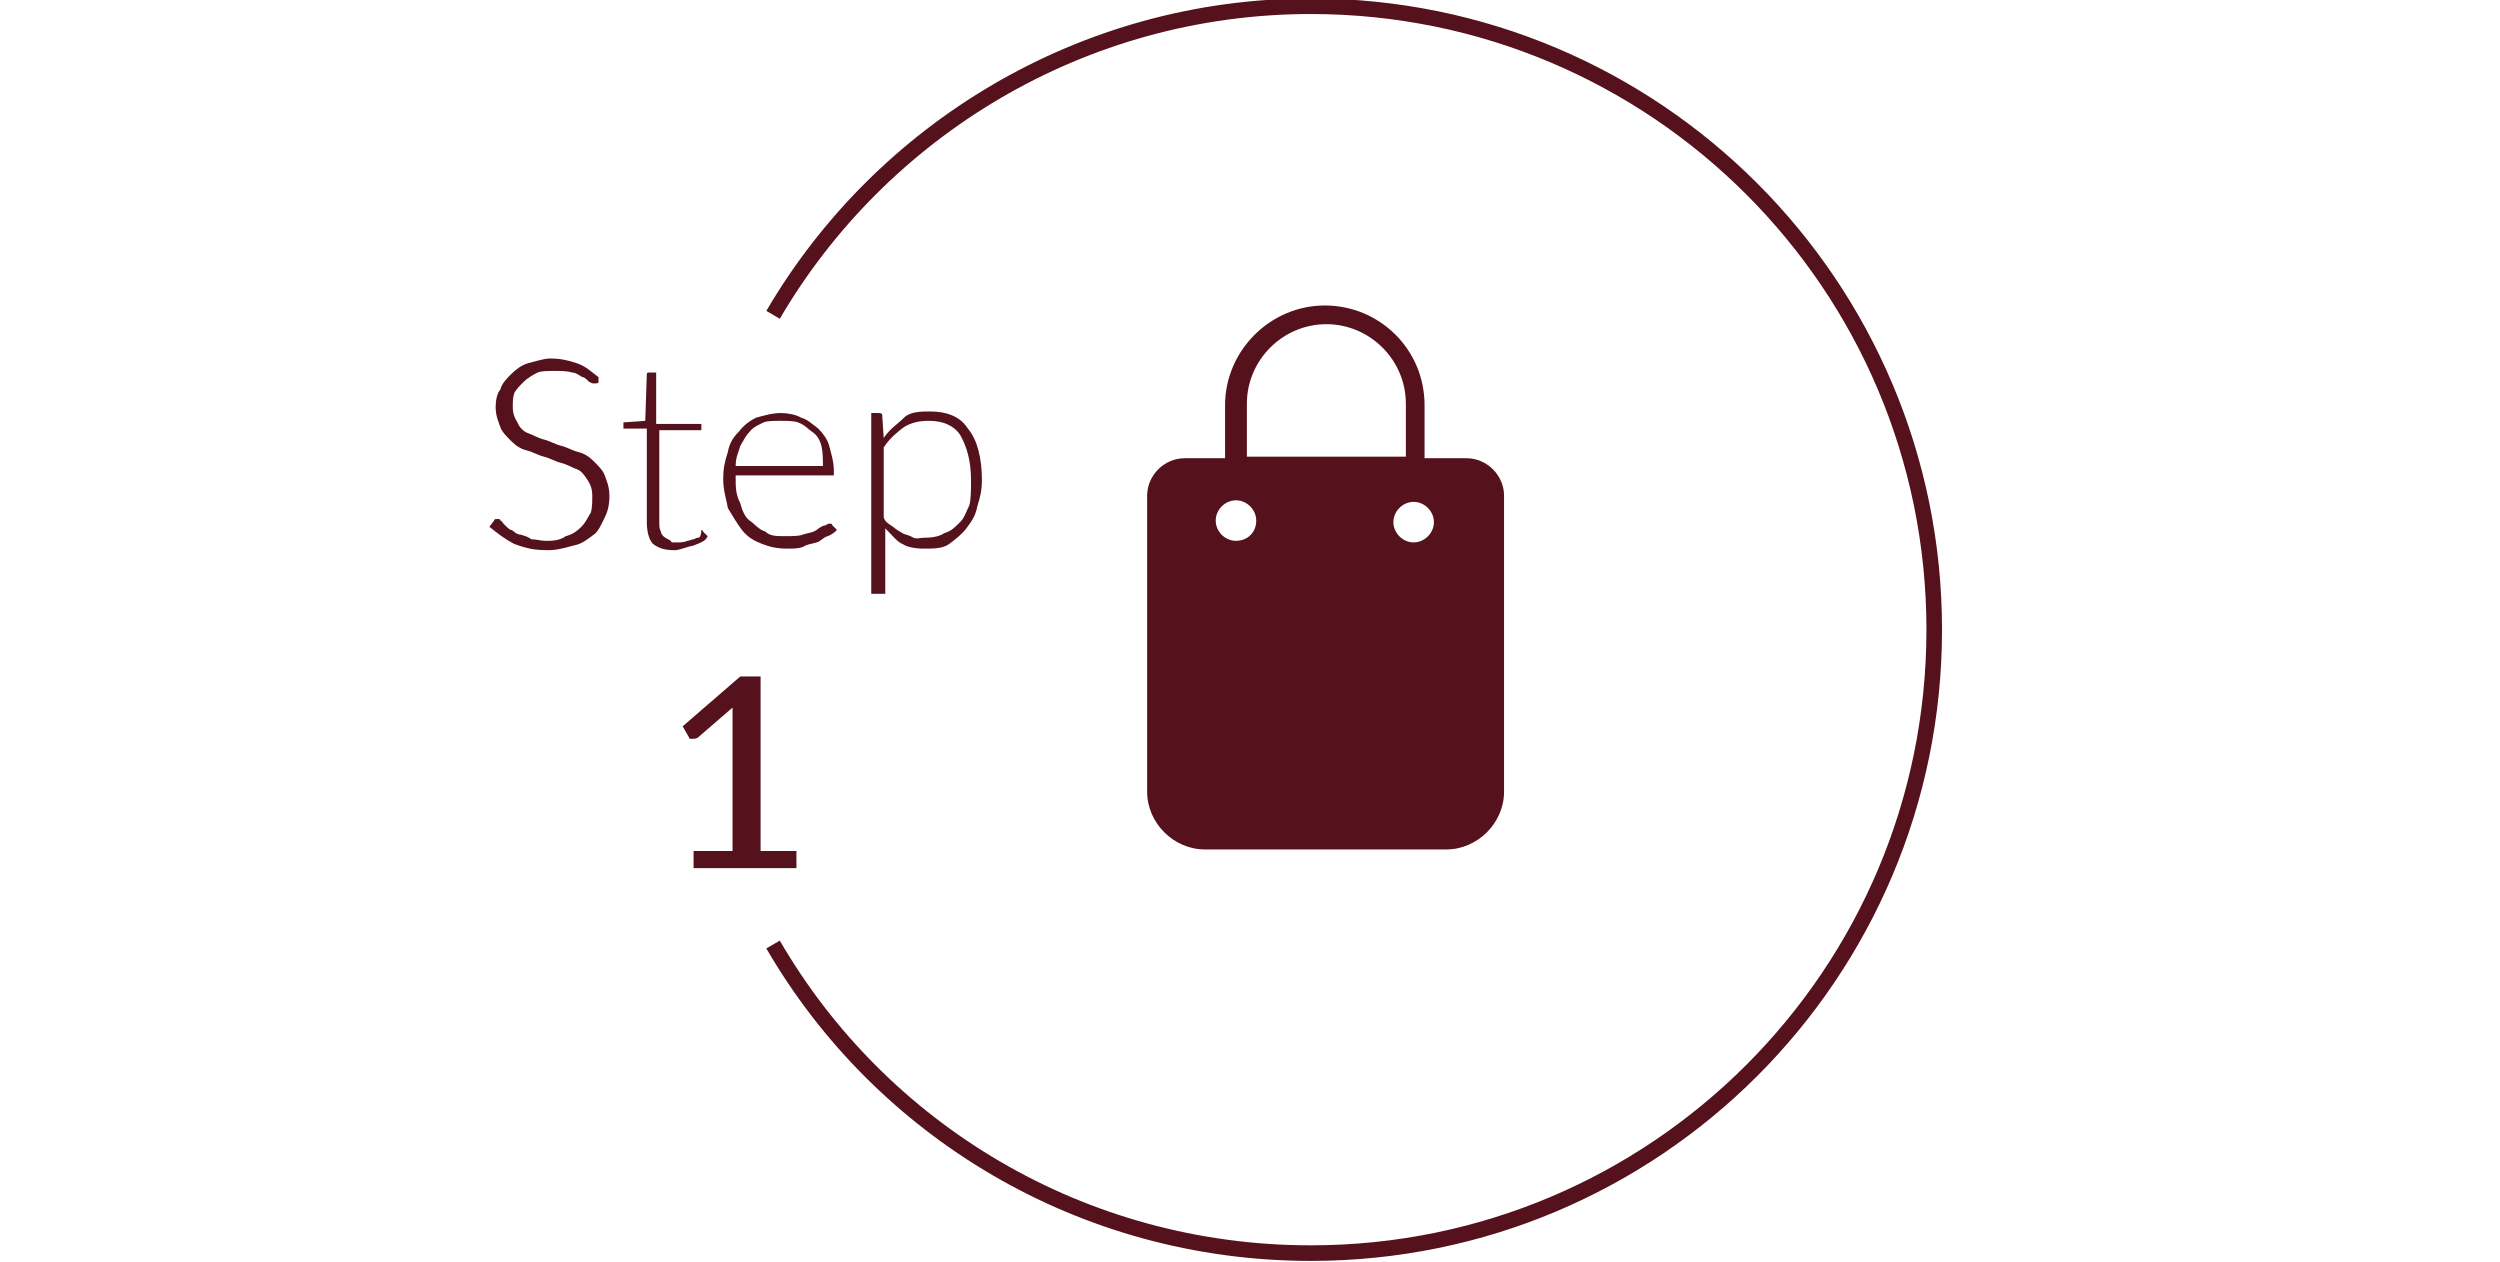
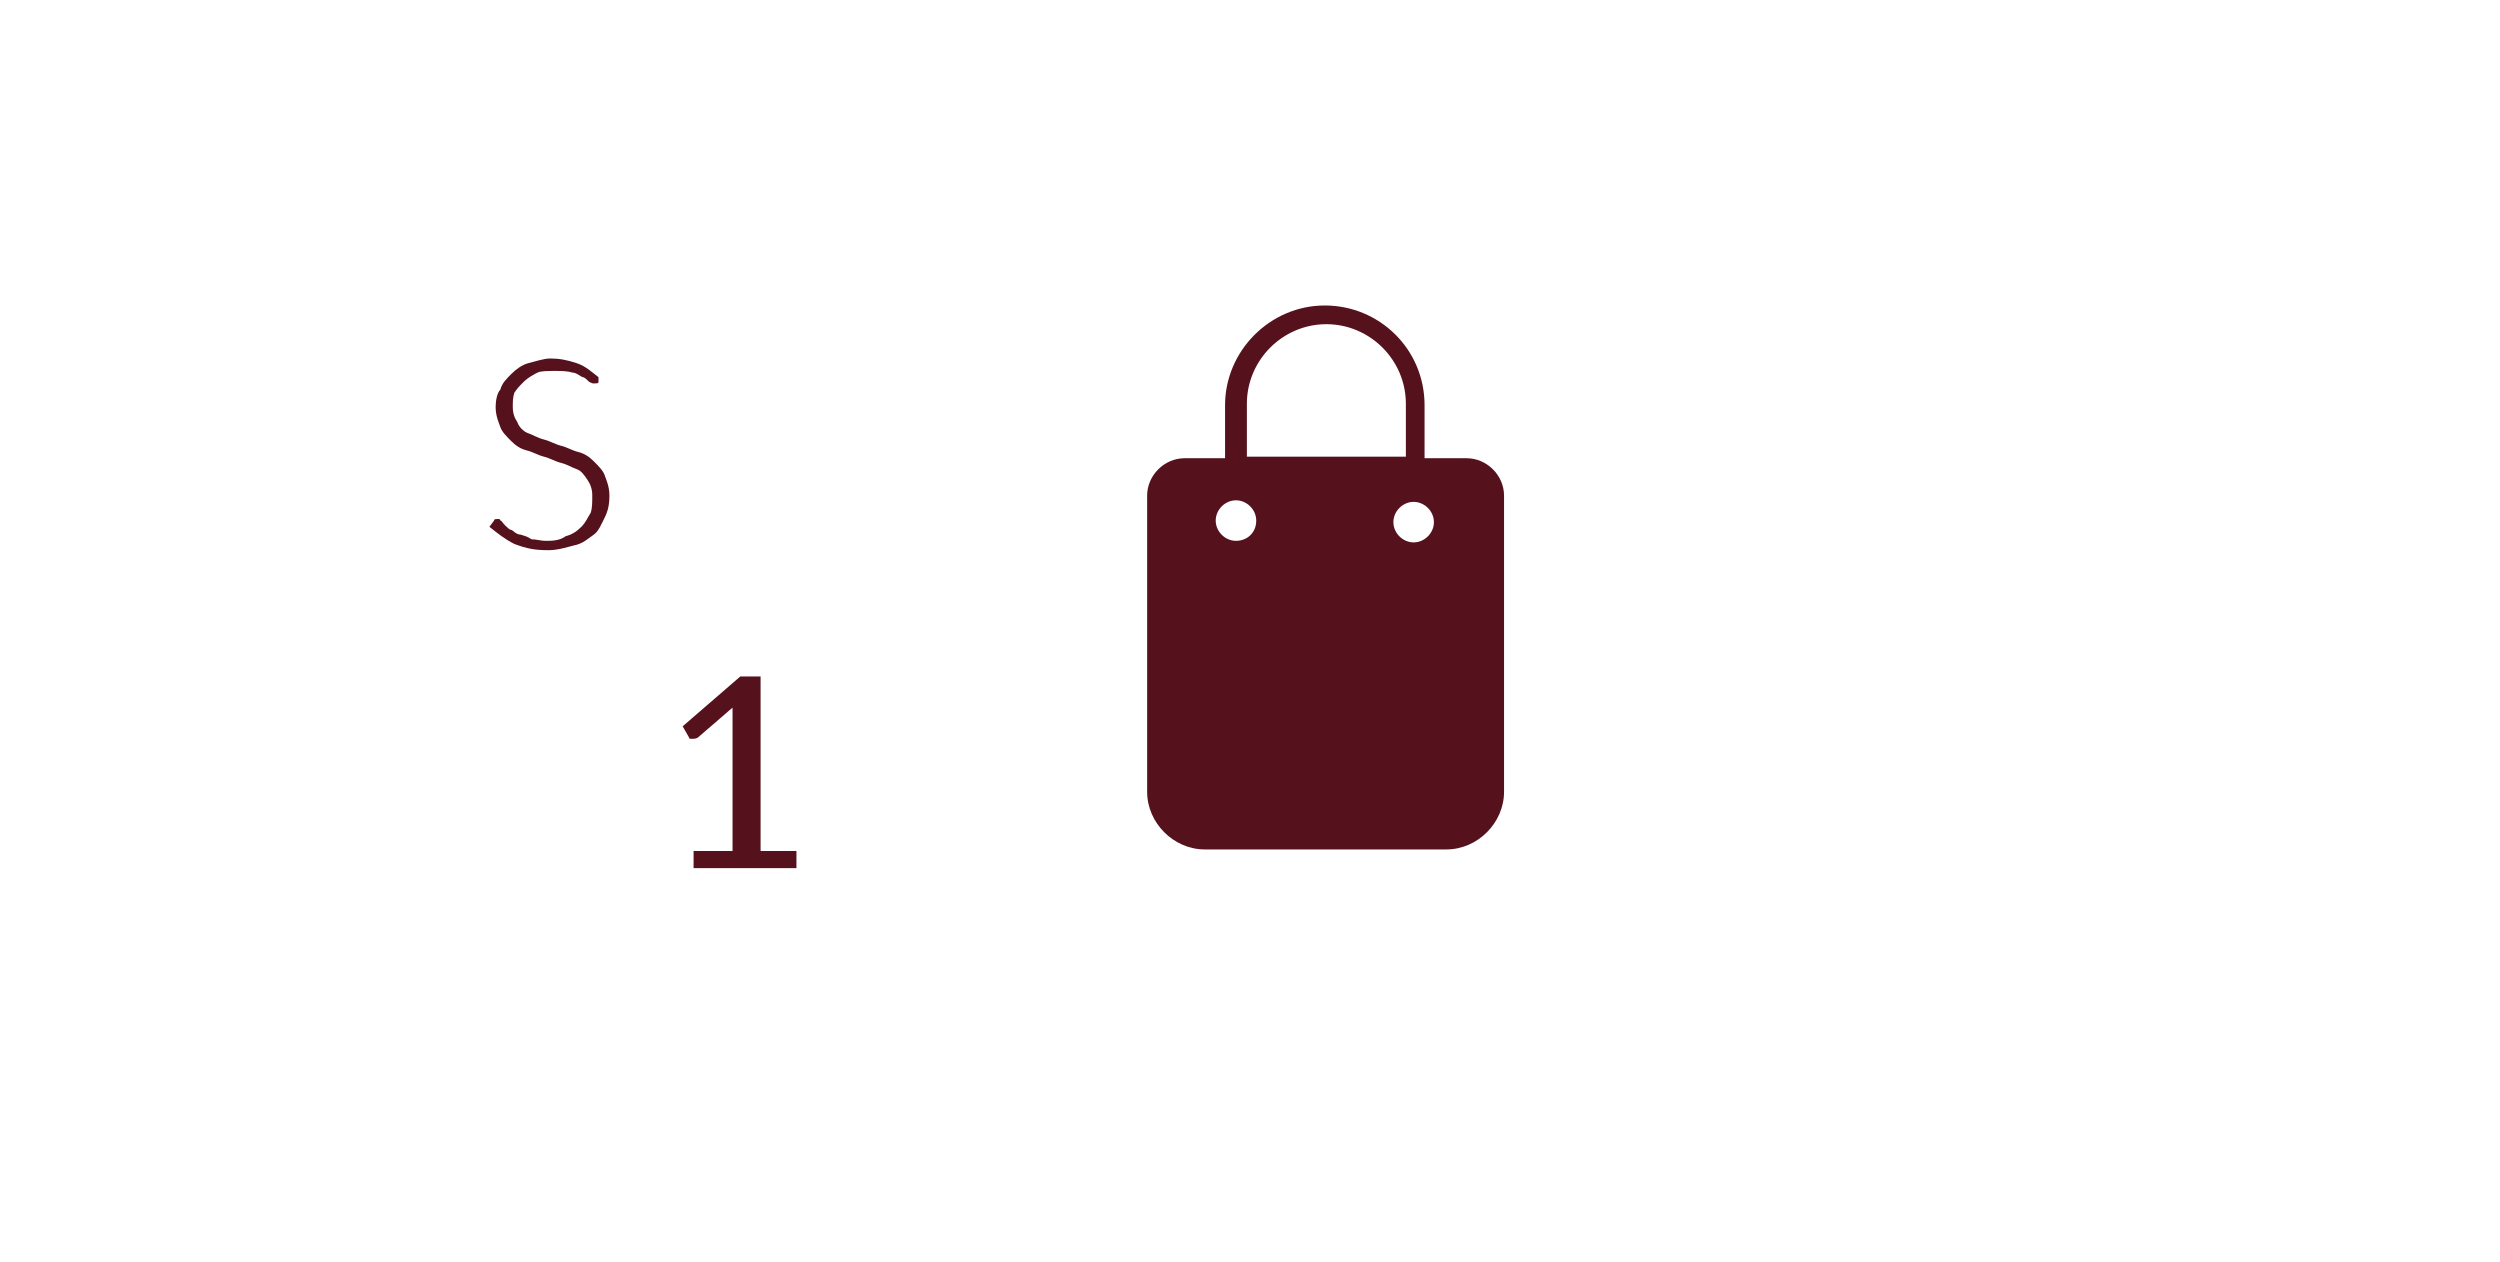
<svg xmlns="http://www.w3.org/2000/svg" id="Layer_1" x="0px" y="0px" viewBox="0 0 160.4 81" style="enable-background:new 0 0 160.4 81;" xml:space="preserve">
  <style type="text/css">	.st0{fill:none;stroke:#55121C;stroke-miterlimit:10;}	.st1{fill:#55121C;}</style>
-   <path class="st0" d="M49.6,60.6c6.9,11.9,19.8,19.8,34.5,19.8c22.1,0,40-17.9,40-40s-17.9-40-40-40c-14.7,0-27.6,8-34.5,19.8" />
  <g>
    <path class="st1" d="M38.4,24.5c0,0.1-0.1,0.1-0.3,0.1c-0.1,0-0.1,0-0.3-0.1c-0.1-0.1-0.3-0.3-0.4-0.3c-0.1,0-0.4-0.3-0.7-0.3  c-0.3-0.1-0.7-0.1-1.1-0.1s-0.9,0-1.1,0.1s-0.6,0.3-0.9,0.6c-0.3,0.3-0.4,0.4-0.6,0.7c-0.1,0.3-0.1,0.6-0.1,0.9  c0,0.4,0.1,0.7,0.3,1c0.1,0.3,0.4,0.6,0.7,0.7s0.6,0.3,1,0.4c0.4,0.1,0.7,0.3,1.1,0.4c0.4,0.1,0.7,0.3,1.1,0.4  c0.4,0.1,0.7,0.3,1,0.6s0.6,0.6,0.7,0.9s0.3,0.7,0.3,1.3c0,0.6-0.1,1-0.3,1.4s-0.4,0.9-0.7,1.1s-0.7,0.6-1.3,0.7  c-0.4,0.1-1,0.3-1.6,0.3c-0.9,0-1.4-0.1-2.2-0.4c-0.6-0.3-1.1-0.7-1.6-1.1l0.3-0.4c0-0.1,0.1-0.1,0.3-0.1c0,0,0.1,0,0.1,0.1  c0.1,0,0.1,0.1,0.3,0.3c0.1,0.1,0.3,0.3,0.4,0.3c0.1,0,0.3,0.3,0.6,0.3c0.3,0.1,0.4,0.1,0.7,0.3c0.3,0,0.6,0.1,0.9,0.1  c0.4,0,0.9,0,1.3-0.3c0.4-0.1,0.7-0.3,1-0.6s0.4-0.6,0.6-0.9c0.1-0.3,0.1-0.7,0.1-1.1s-0.1-0.7-0.3-1s-0.4-0.6-0.7-0.7  s-0.6-0.3-1-0.4s-0.7-0.3-1.1-0.4s-0.7-0.3-1.1-0.4s-0.7-0.3-1-0.6c-0.3-0.3-0.6-0.6-0.7-0.9c-0.1-0.3-0.3-0.7-0.3-1.3  c0-0.4,0.1-0.9,0.3-1.1c0.1-0.4,0.4-0.7,0.7-1c0.3-0.3,0.7-0.6,1.1-0.7s1-0.3,1.4-0.3c0.6,0,1.1,0.1,1.7,0.3s1,0.6,1.4,0.9  L38.4,24.5L38.4,24.5z" />
-     <path class="st1" d="M43.3,35.3c-0.6,0-1-0.1-1.4-0.4c-0.3-0.3-0.4-0.9-0.4-1.4v-6h-1.3H40v-0.1v-0.3l1.4-0.1l0.1-3  c0,0,0-0.1,0.1-0.1h0.1h0.4v3.3H45v0.4h-2.7v5.9c0,0.3,0,0.4,0.1,0.6c0,0.1,0.1,0.3,0.3,0.4c0.1,0.1,0.3,0.1,0.4,0.3  c0.1,0,0.3,0,0.4,0c0.1,0,0.4,0,0.6-0.1c0.1,0,0.3-0.1,0.4-0.1s0.1-0.1,0.3-0.1S45,34,45,34s0.1,0,0.1,0.1l0.3,0.3  c-0.1,0.3-0.4,0.4-0.9,0.6C44,35.1,43.6,35.3,43.3,35.3L43.3,35.3z" />
-     <path class="st1" d="M47.2,30.5v0.1c0,0.7,0,1.1,0.3,1.7c0.1,0.4,0.3,0.9,0.6,1.1s0.6,0.6,1,0.7c0.3,0.3,0.7,0.3,1.3,0.3  c0.4,0,0.9,0,1.1-0.1c0.3-0.1,0.6-0.1,0.9-0.3c0.1-0.1,0.4-0.3,0.6-0.3c0.1-0.1,0.1-0.1,0.3-0.1c0,0,0.1,0,0.1,0.1l0.3,0.3  c-0.1,0.1-0.3,0.3-0.6,0.4c-0.3,0.1-0.4,0.3-0.7,0.4s-0.6,0.1-0.9,0.3c-0.3,0.1-0.6,0.1-1,0.1c-0.6,0-1.1-0.1-1.6-0.3  s-0.9-0.4-1.3-0.9c-0.3-0.4-0.6-0.9-0.9-1.4c-0.1-0.6-0.3-1.1-0.3-1.9c0-0.6,0.1-1.1,0.3-1.7c0.1-0.6,0.4-1,0.7-1.3  c0.3-0.4,0.7-0.7,1.1-0.9c0.4-0.1,1-0.3,1.6-0.3c0.4,0,1,0.1,1.3,0.3c0.4,0.1,0.7,0.4,1.1,0.7c0.3,0.3,0.6,0.7,0.7,1.1  c0.1,0.4,0.3,1,0.3,1.6c0,0.1,0,0.3,0,0.3h-0.1L47.2,30.5L47.2,30.5z M52.8,29.9c0-0.4,0-0.9-0.1-1.3c-0.1-0.4-0.3-0.7-0.6-0.9  s-0.4-0.4-0.9-0.6c-0.3-0.1-0.7-0.1-1.1-0.1s-0.9,0-1.1,0.1s-0.7,0.3-0.9,0.6c-0.3,0.3-0.4,0.6-0.6,0.9c-0.1,0.4-0.3,0.7-0.3,1.3  H52.8z" />
-     <path class="st1" d="M56.7,28.1c0.4-0.6,0.9-0.9,1.3-1.3c0.4-0.4,1.1-0.4,1.7-0.4c1,0,1.9,0.3,2.4,1.1c0.6,0.7,0.9,1.9,0.9,3.3  c0,0.6-0.1,1.1-0.3,1.7c-0.1,0.6-0.4,1-0.7,1.4c-0.3,0.4-0.7,0.7-1.1,1c-0.4,0.3-1,0.3-1.6,0.3c-0.6,0-1.1-0.1-1.4-0.3  c-0.3-0.1-0.7-0.6-1.1-1v4.2h-0.9V26.5h0.4c0.1,0,0.3,0,0.3,0.1L56.7,28.1L56.7,28.1z M56.7,33.2c0.1,0.3,0.3,0.4,0.6,0.6  c0.1,0.1,0.4,0.3,0.6,0.4c0.1,0.1,0.4,0.1,0.7,0.3c0.3,0.1,0.4,0,0.7,0c0.6,0,1-0.1,1.3-0.3c0.4-0.1,0.7-0.4,1-0.7s0.4-0.7,0.6-1.1  c0.1-0.4,0.1-1,0.1-1.6c0-1.3-0.3-2.2-0.7-2.9c-0.4-0.6-1.1-0.9-2-0.9c-0.6,0-1.1,0.1-1.6,0.4c-0.4,0.3-0.9,0.7-1.3,1.3  C56.7,28.8,56.7,33.2,56.7,33.2z" />
    <path class="st1" d="M51.1,54.6v1.1h-6.6v-1.1H47v-8.5c0-0.3,0-0.4,0-0.7l-2.2,1.9c0,0-0.1,0.1-0.3,0.1h-0.1h-0.1  c0,0-0.1,0-0.1-0.1l-0.4-0.7l3.7-3.2h1.3v11.2H51.1L51.1,54.6z" />
  </g>
  <path class="st1" d="M85,19.6c-3.5,0-6.4,2.9-6.4,6.4v3.4H76c-1.3,0-2.4,1.1-2.4,2.4v19c0,2,1.7,3.7,3.7,3.7h15.5 c2,0,3.7-1.7,3.7-3.7v-19c0-1.3-1.1-2.4-2.4-2.4h-2.7v-3.4C91.4,22.4,88.5,19.6,85,19.6L85,19.6z M80,25.9c0-2.8,2.3-5.1,5.1-5.1 s5.1,2.3,5.1,5.1v3.4H80L80,25.9z M79.3,34.7c-0.7,0-1.3-0.6-1.3-1.3c0-0.7,0.6-1.3,1.3-1.3c0.7,0,1.3,0.6,1.3,1.3 C80.6,34.2,80,34.7,79.3,34.7z M92,33.5c0,0.7-0.6,1.3-1.3,1.3s-1.3-0.6-1.3-1.3c0-0.7,0.6-1.3,1.3-1.3C91.4,32.2,92,32.8,92,33.5z" />
</svg>